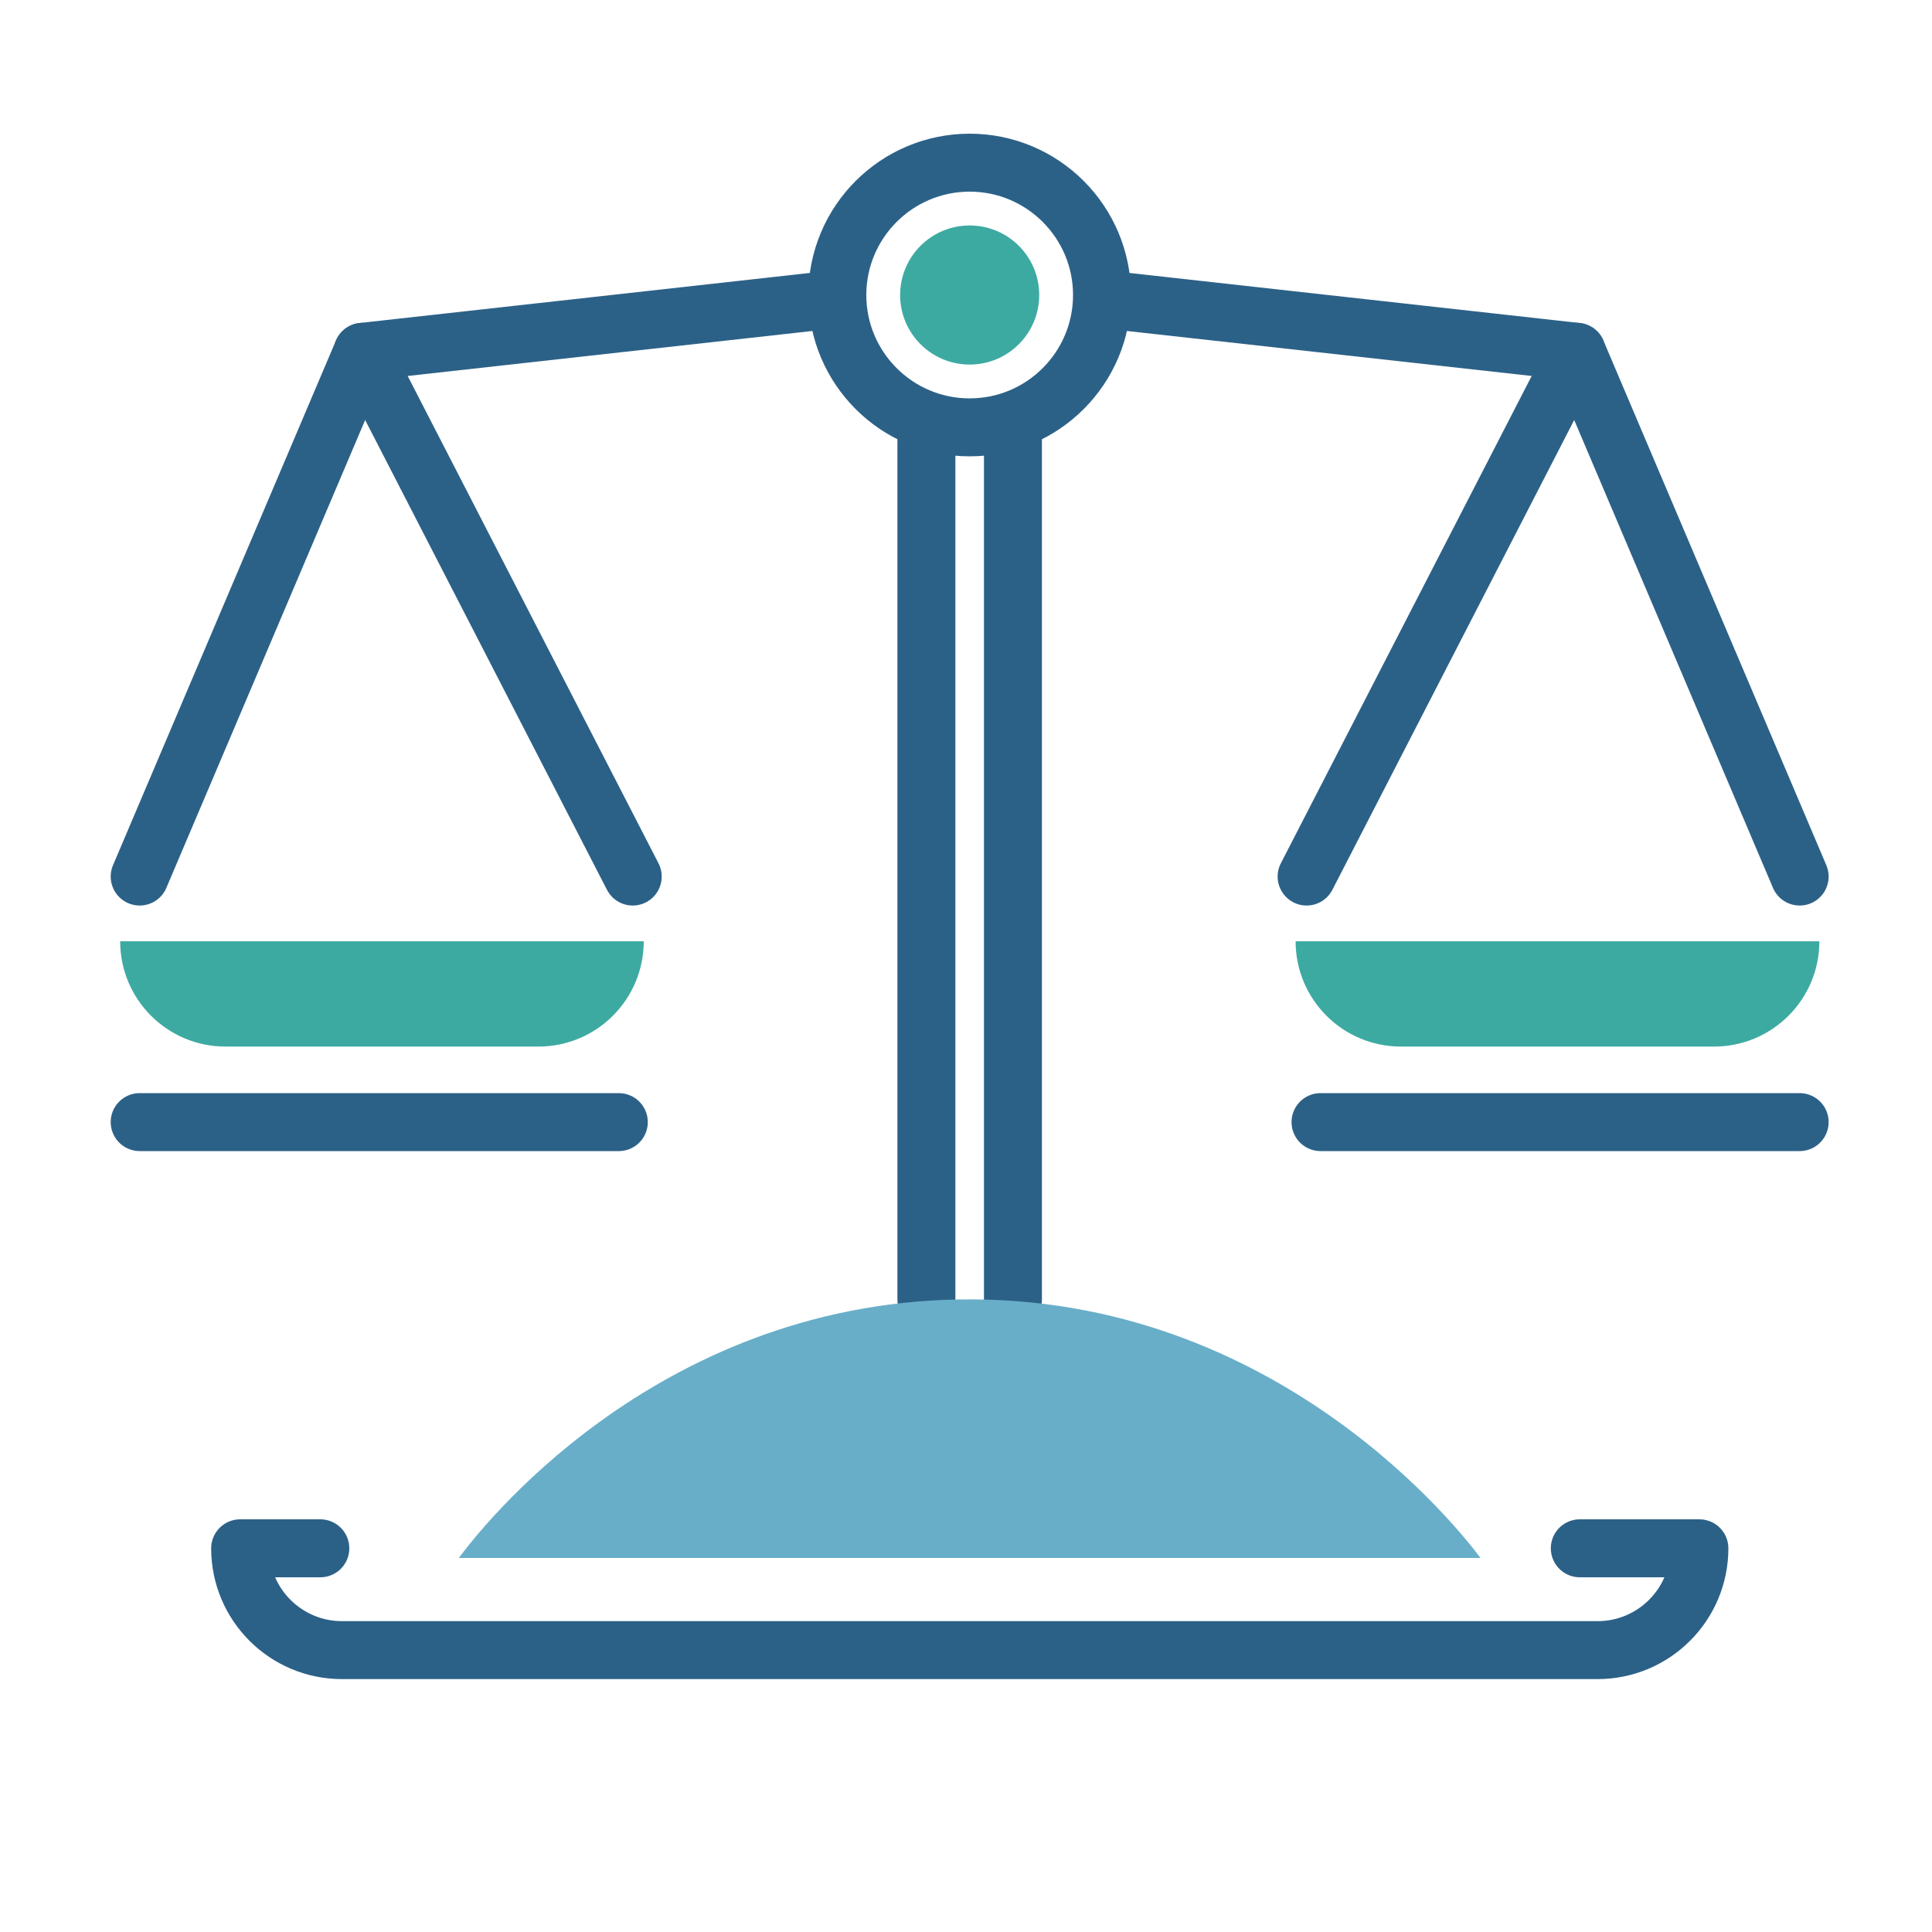
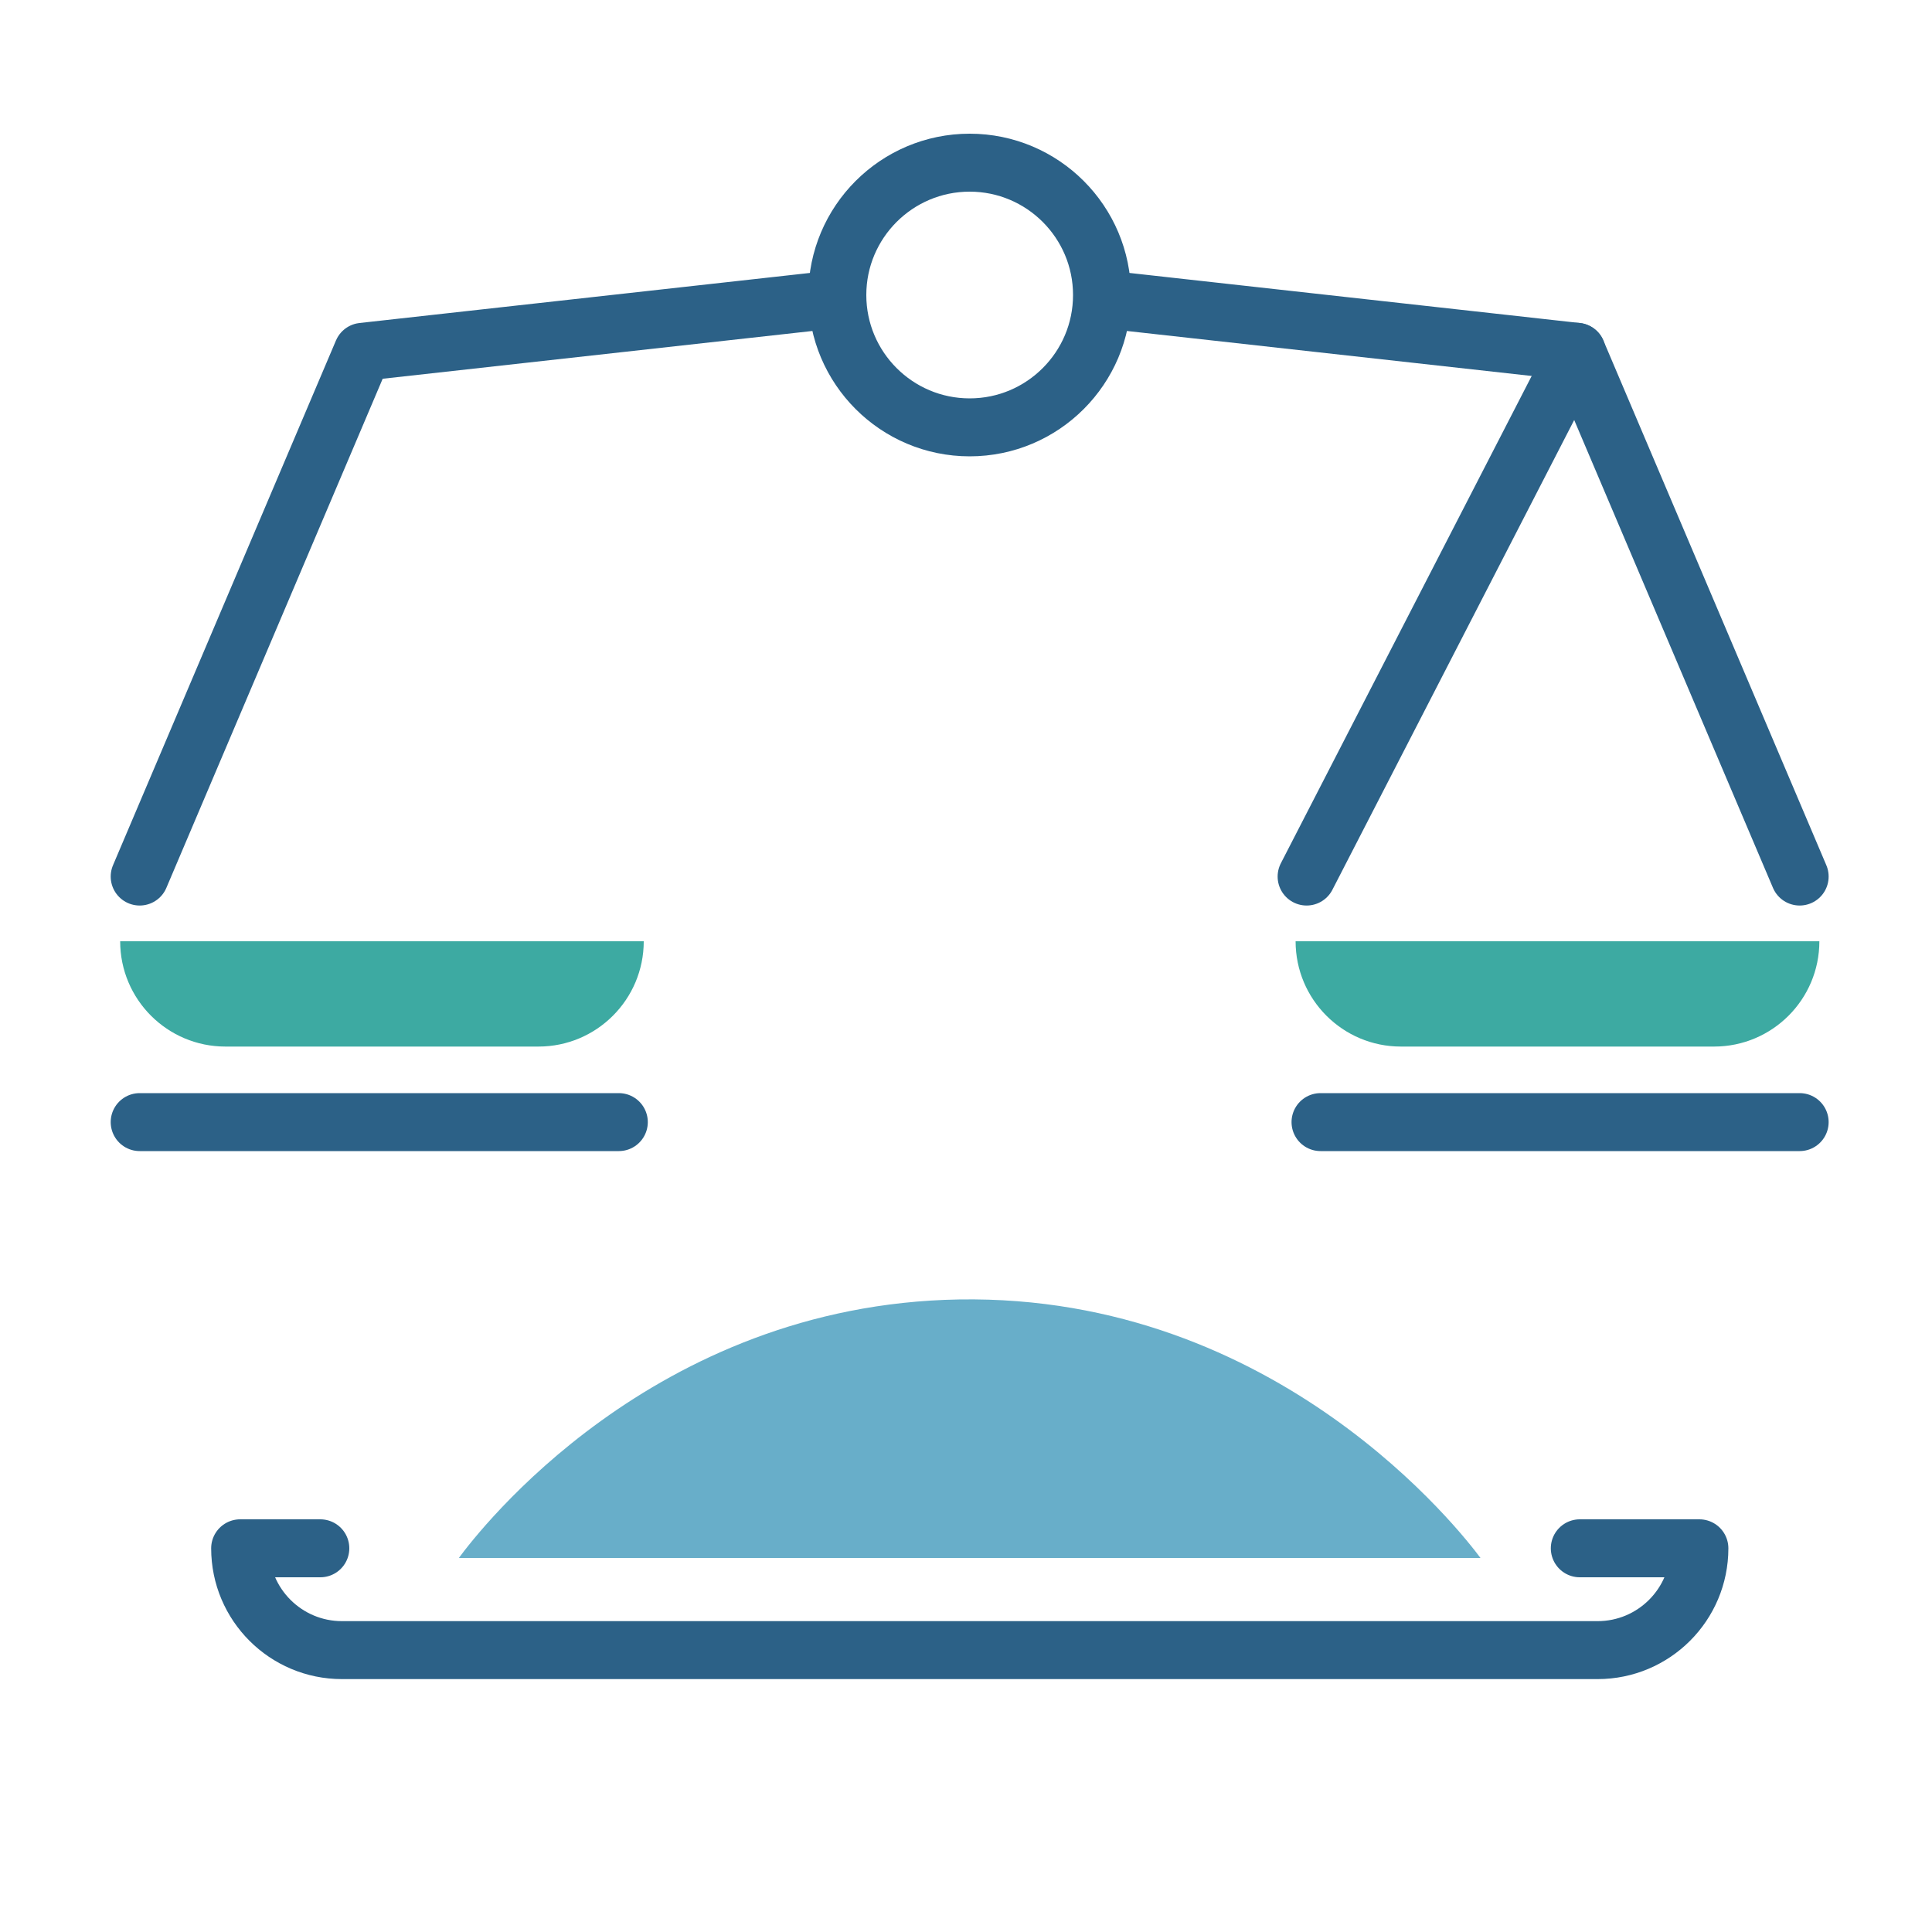
<svg xmlns="http://www.w3.org/2000/svg" version="1.1" id="Layer_1" x="0px" y="0px" viewBox="0 0 100 100" style="enable-background:new 0 0 100 100;" xml:space="preserve">
  <style type="text/css">
	.st0{fill:none;stroke:#2C6187;stroke-width:3;stroke-linecap:round;stroke-linejoin:round;stroke-miterlimit:10;}
	.st1{fill:#68AEC9;}
	.st2{fill:#3DAAA2;}
</style>
-   <line id="XMLID_96_" class="st0" x1="47.95" y1="67.26" x2="47.95" y2="22.81" />
-   <line id="XMLID_95_" class="st0" x1="52.43" y1="67.26" x2="52.43" y2="22.81" />
-   <path id="XMLID_110_" class="st1" d="M23.75,80.64c1.01-1.37,10.01-13.11,25.88-13.38c16.55-0.28,26.09,12.16,27,13.38  C59,80.64,41.38,80.64,23.75,80.64z" />
+   <path id="XMLID_110_" class="st1" d="M23.75,80.64c1.01-1.37,10.01-13.11,25.88-13.38c16.55-0.28,26.09,12.16,27,13.38  C59,80.64,41.38,80.64,23.75,80.64" />
  <path id="XMLID_94_" class="st0" d="M50.19,22.12c-3.78,0-6.85-3.07-6.85-6.85c0-3.78,3.07-6.85,6.85-6.85  c3.78,0,6.85,3.07,6.85,6.85C57.04,19.05,53.97,22.12,50.19,22.12z" />
-   <circle id="XMLID_78_" class="st2" cx="50.19" cy="15.27" r="3.6" />
  <path id="XMLID_77_" class="st2" d="M29.54,48.72h3.78l0,0c0,3.01-2.44,5.45-5.45,5.45H11.67c-3.01,0-5.45-2.44-5.45-5.45l0,0H10  H29.54z" />
  <path id="XMLID_79_" class="st0" d="M81.77,80.14h6.19l0,0c0,2.91-2.36,5.27-5.27,5.27H17.7c-2.91,0-5.27-2.36-5.27-5.27l0,0h4.15" />
  <polyline id="XMLID_98_" class="st0" points="7.23,45.37 18.77,18.21 42.34,15.59 " />
-   <line id="XMLID_87_" class="st0" x1="18.77" y1="18.21" x2="32.75" y2="45.37" />
  <line id="XMLID_89_" class="st0" x1="7.23" y1="58.08" x2="32.03" y2="58.08" />
  <path id="XMLID_93_" class="st2" d="M70.84,48.72h-3.78l0,0c0,3.01,2.44,5.45,5.45,5.45h16.21c3.01,0,5.45-2.44,5.45-5.45l0,0h-3.78  H70.84z" />
  <polyline id="XMLID_97_" class="st0" points="58.04,15.59 81.61,18.21 93.15,45.37 " />
  <line id="XMLID_91_" class="st0" x1="81.61" y1="18.21" x2="67.63" y2="45.37" />
  <line id="XMLID_90_" class="st0" x1="93.15" y1="58.08" x2="68.35" y2="58.08" />
</svg>